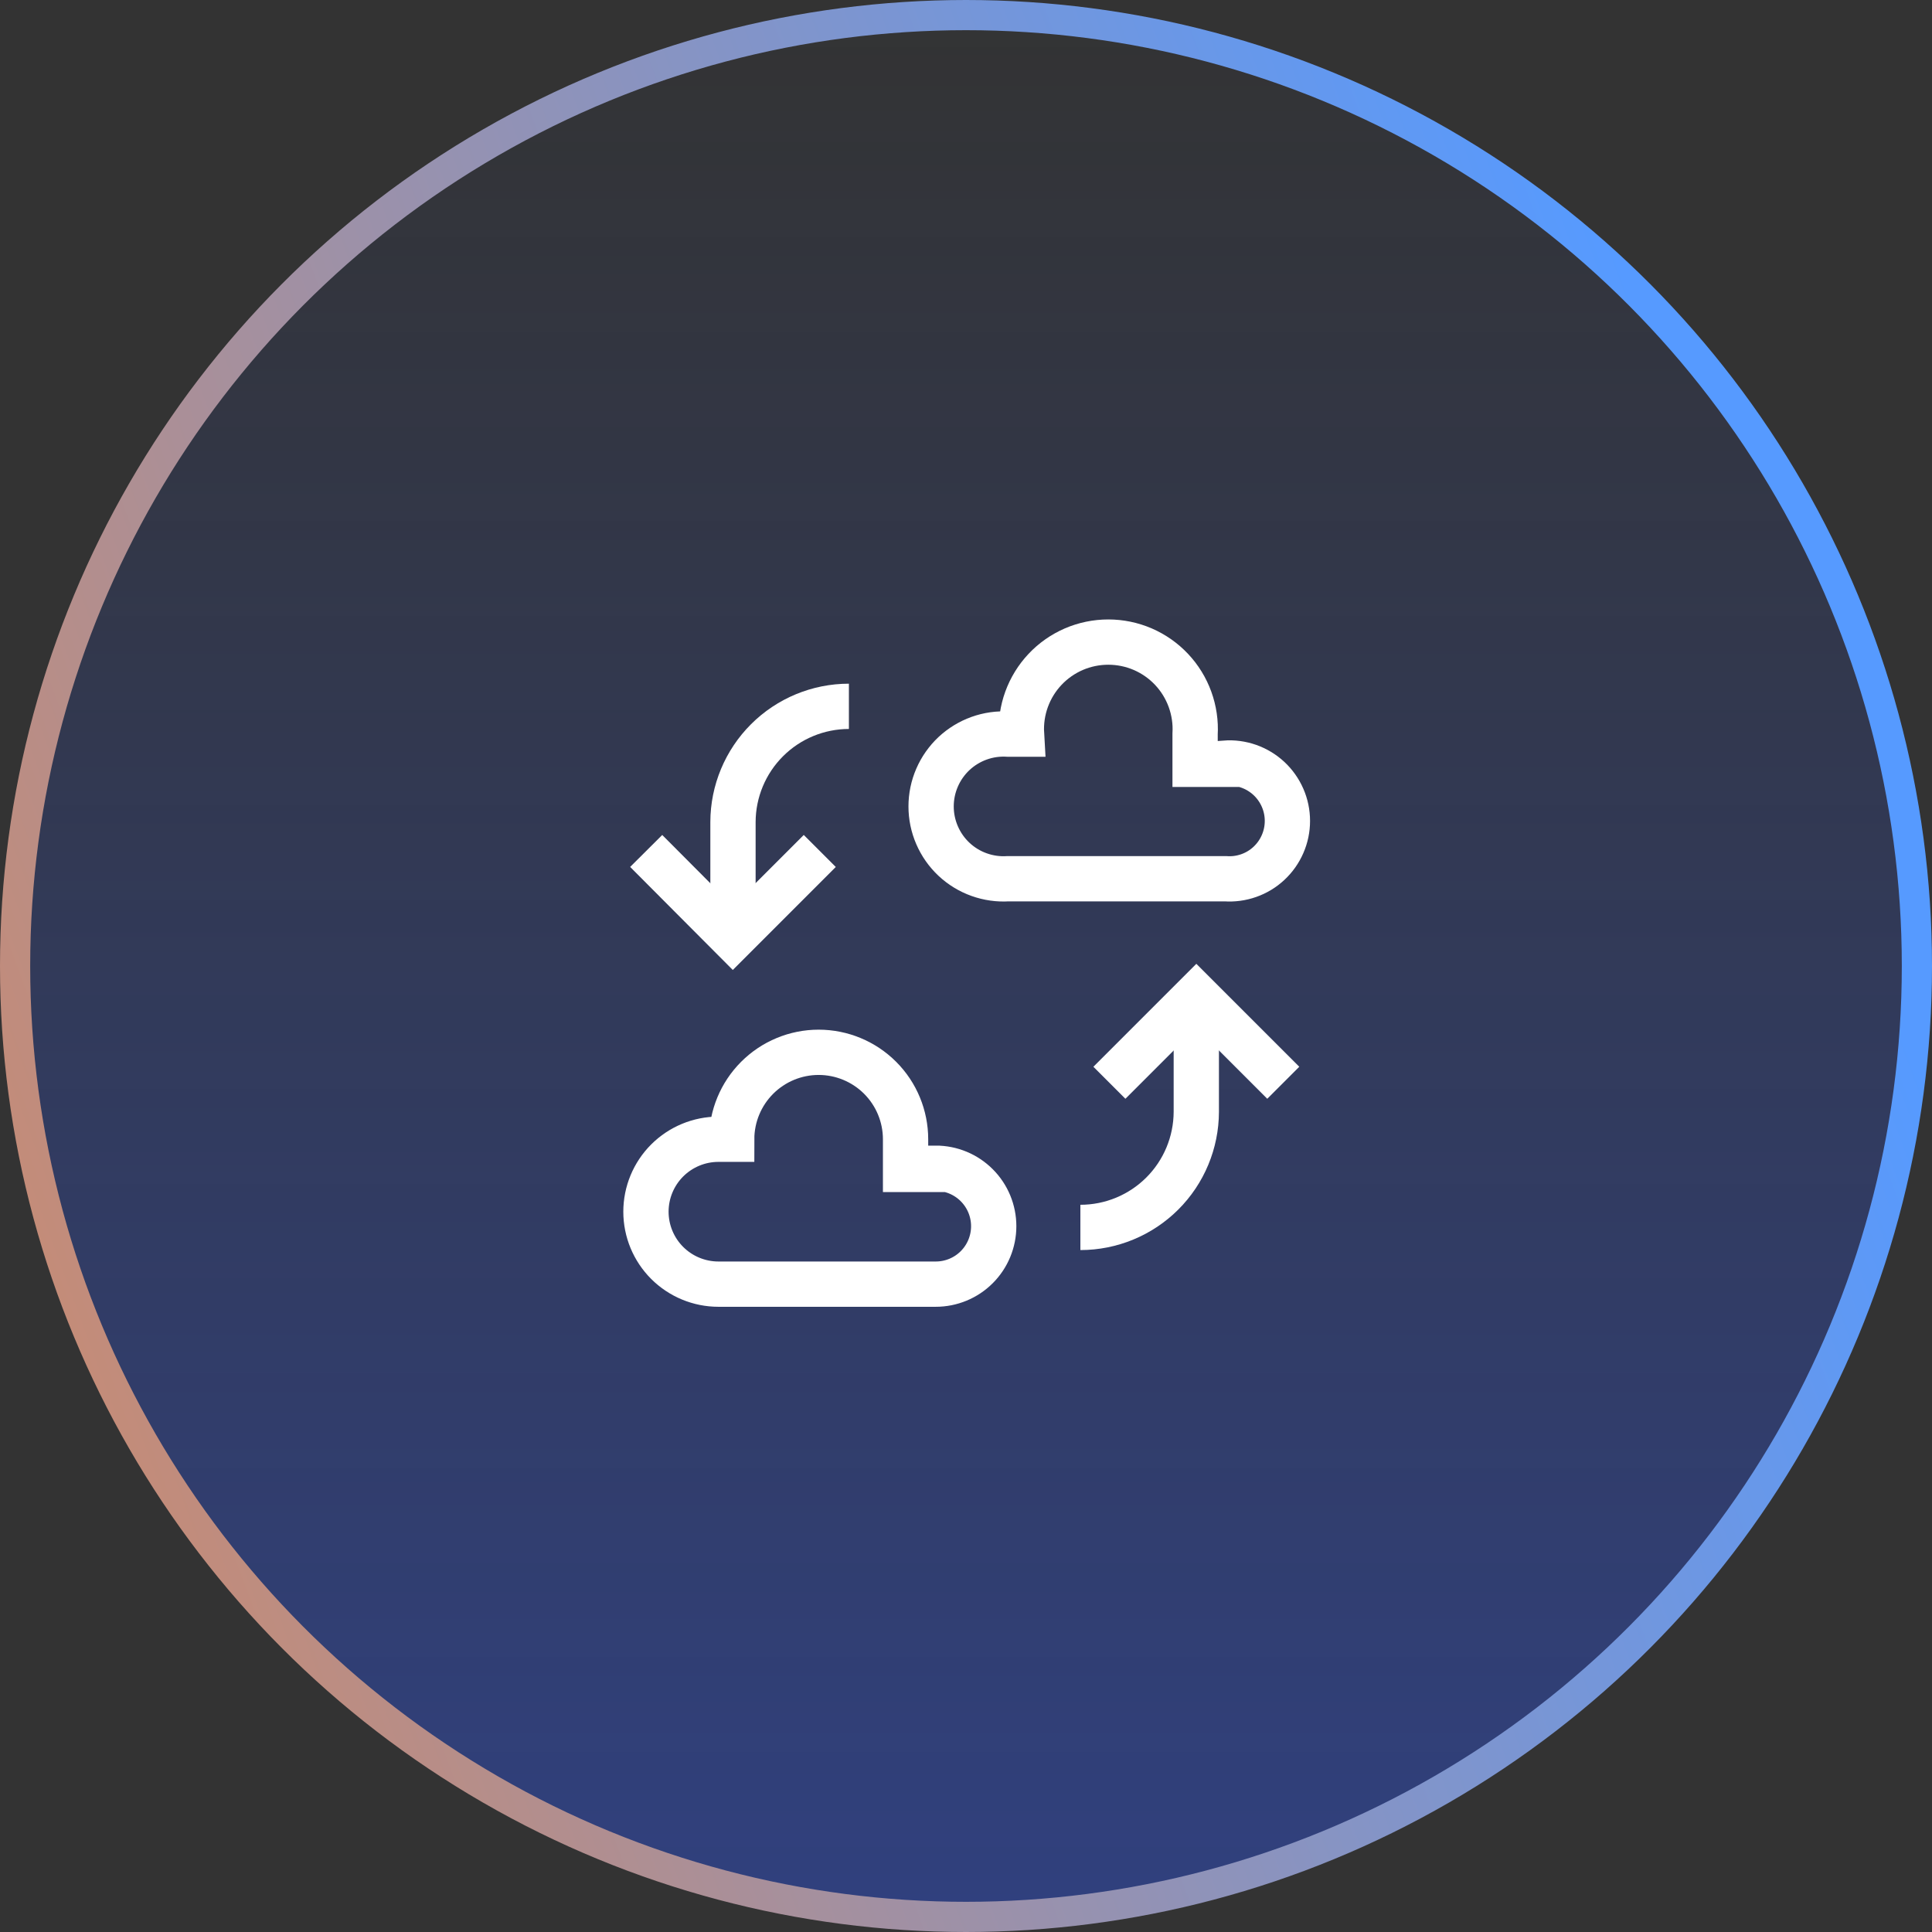
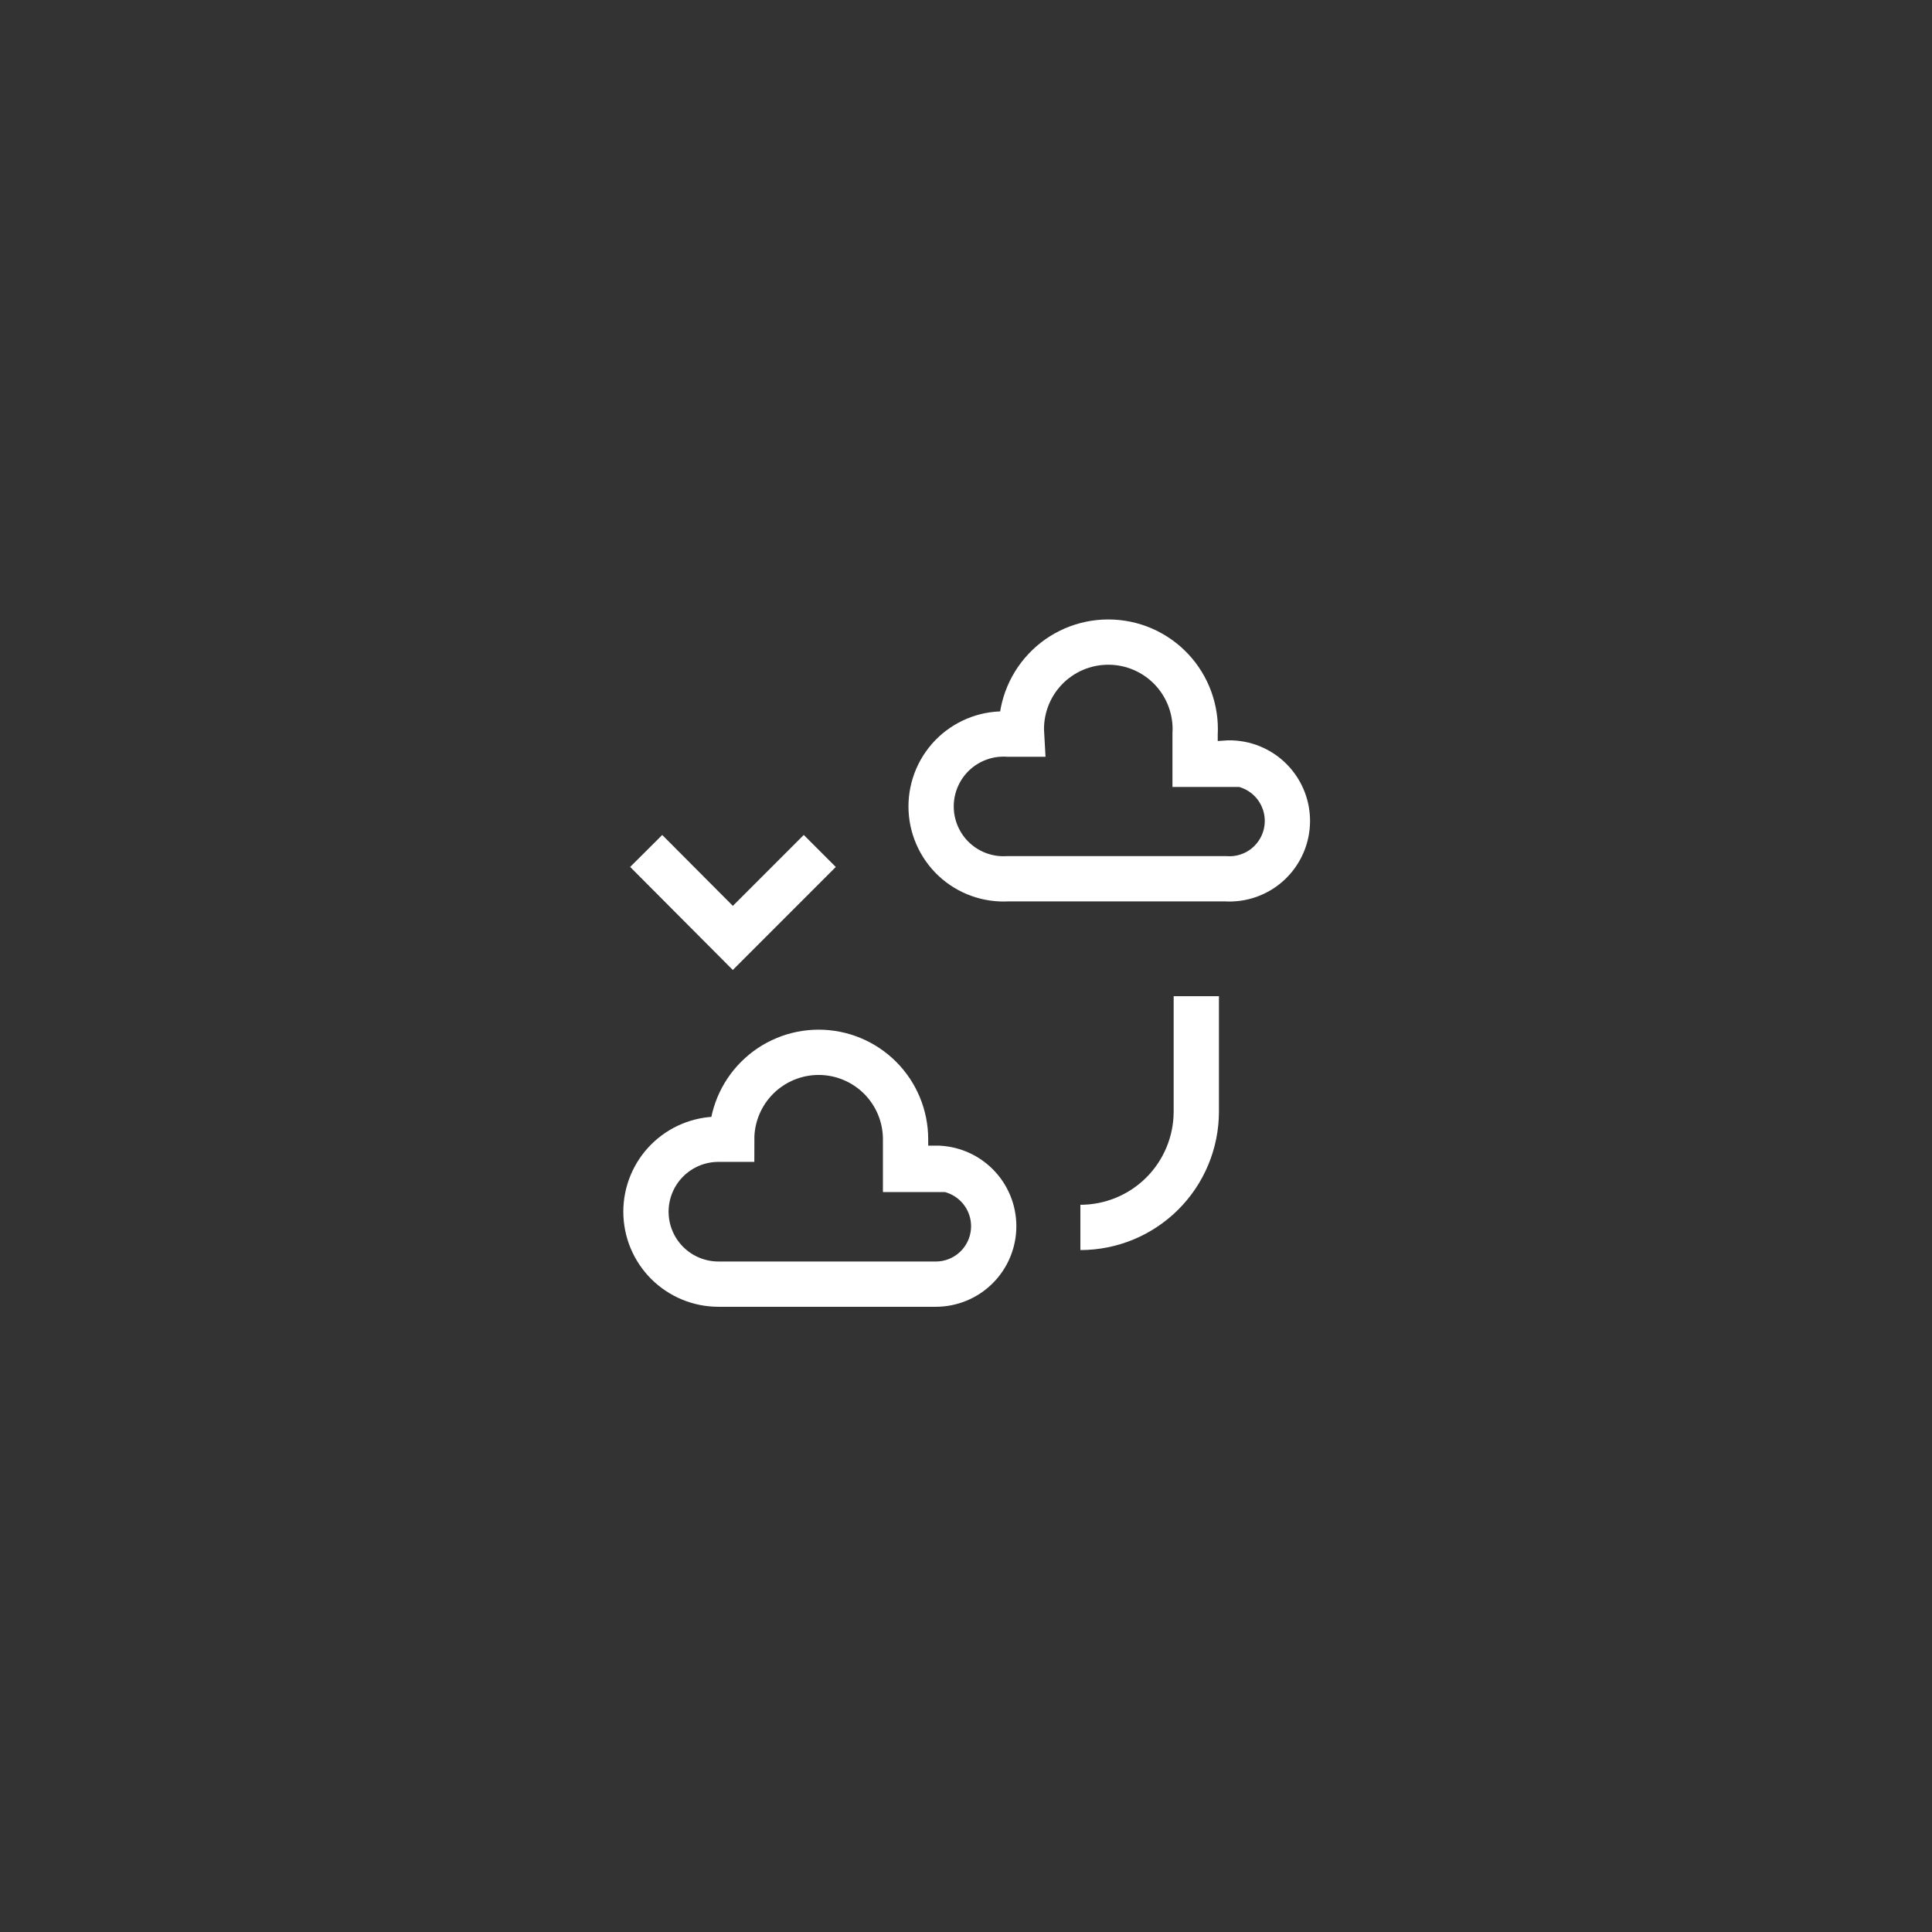
<svg xmlns="http://www.w3.org/2000/svg" width="64" height="64" viewBox="0 0 64 64" fill="none">
  <rect x="0" y="0" width="64" height="64" fill="#333333" stroke="none" />
-   <circle cx="32" cy="32" r="31.5" fill="url(#paint0_linear_422_2624)" stroke="url(#paint1_linear_422_2624)" />
  <g clip-path="url(#clip0_422_2624)">
-     <path d="M36.75 35.868L39.63 32.988L42.51 35.868" stroke="white" stroke-width="1.5" stroke-miterlimit="10" />
    <path d="M35.789 40.66C36.806 40.66 37.781 40.257 38.501 39.539C39.221 38.821 39.626 37.847 39.629 36.83V33" stroke="white" stroke-width="1.5" stroke-miterlimit="10" />
    <path d="M27.156 28.189L24.276 31.07L21.406 28.189" stroke="white" stroke-width="1.5" stroke-miterlimit="10" />
-     <path d="M28.121 23.398C27.105 23.398 26.129 23.802 25.41 24.52C24.69 25.238 24.284 26.212 24.281 27.228V31.068" stroke="white" stroke-width="1.5" stroke-miterlimit="10" />
    <path d="M40.589 25.319H39.589V24.319C39.612 23.927 39.554 23.535 39.42 23.166C39.286 22.797 39.078 22.459 38.809 22.174C38.54 21.888 38.215 21.661 37.855 21.505C37.494 21.35 37.106 21.27 36.714 21.27C36.321 21.27 35.933 21.35 35.572 21.505C35.212 21.661 34.887 21.888 34.618 22.174C34.349 22.459 34.141 22.797 34.007 23.166C33.873 23.535 33.816 23.927 33.839 24.319H33.399C33.071 24.298 32.743 24.344 32.434 24.455C32.125 24.566 31.842 24.739 31.602 24.963C31.363 25.188 31.172 25.459 31.042 25.76C30.911 26.061 30.844 26.386 30.844 26.714C30.844 27.042 30.911 27.367 31.042 27.668C31.172 27.969 31.363 28.241 31.602 28.465C31.842 28.69 32.125 28.863 32.434 28.973C32.743 29.084 33.071 29.13 33.399 29.109H40.589C40.852 29.128 41.116 29.093 41.365 29.005C41.614 28.918 41.842 28.78 42.035 28.6C42.228 28.42 42.382 28.203 42.487 27.961C42.593 27.719 42.647 27.458 42.647 27.194C42.647 26.93 42.593 26.669 42.487 26.427C42.382 26.186 42.228 25.968 42.035 25.788C41.842 25.609 41.614 25.471 41.365 25.383C41.116 25.296 40.852 25.26 40.589 25.279V25.319Z" stroke="white" stroke-width="1.5" stroke-miterlimit="10" />
    <path d="M30.998 38.739H29.998V37.739C29.998 36.976 29.695 36.243 29.155 35.703C28.615 35.163 27.882 34.859 27.118 34.859C26.355 34.859 25.622 35.163 25.082 35.703C24.542 36.243 24.238 36.976 24.238 37.739H23.798C23.162 37.739 22.552 37.992 22.101 38.442C21.651 38.892 21.398 39.503 21.398 40.139C21.398 40.776 21.651 41.386 22.101 41.836C22.552 42.286 23.162 42.539 23.798 42.539H30.998C31.508 42.539 31.996 42.337 32.356 41.977C32.716 41.617 32.918 41.129 32.918 40.619C32.918 40.11 32.716 39.622 32.356 39.262C31.996 38.902 31.508 38.699 30.998 38.699V38.739Z" stroke="white" stroke-width="1.5" stroke-miterlimit="10" />
  </g>
  <defs>
    <linearGradient id="paint0_linear_422_2624" x1="32" y1="0" x2="32" y2="64" gradientUnits="userSpaceOnUse">
      <stop stop-color="#2C55F1" stop-opacity="0" />
      <stop offset="1" stop-color="#2C55F1" stop-opacity="0.4" />
    </linearGradient>
    <linearGradient id="paint1_linear_422_2624" x1="56.305" y1="15.667" x2="-28.305" y2="46.833" gradientUnits="userSpaceOnUse">
      <stop stop-color="#569AFF" />
      <stop offset="1" stop-color="#F98537" />
    </linearGradient>
    <clipPath id="clip0_422_2624">
      <rect width="24" height="24" fill="white" transform="translate(20 20)" />
    </clipPath>
  </defs>
</svg>